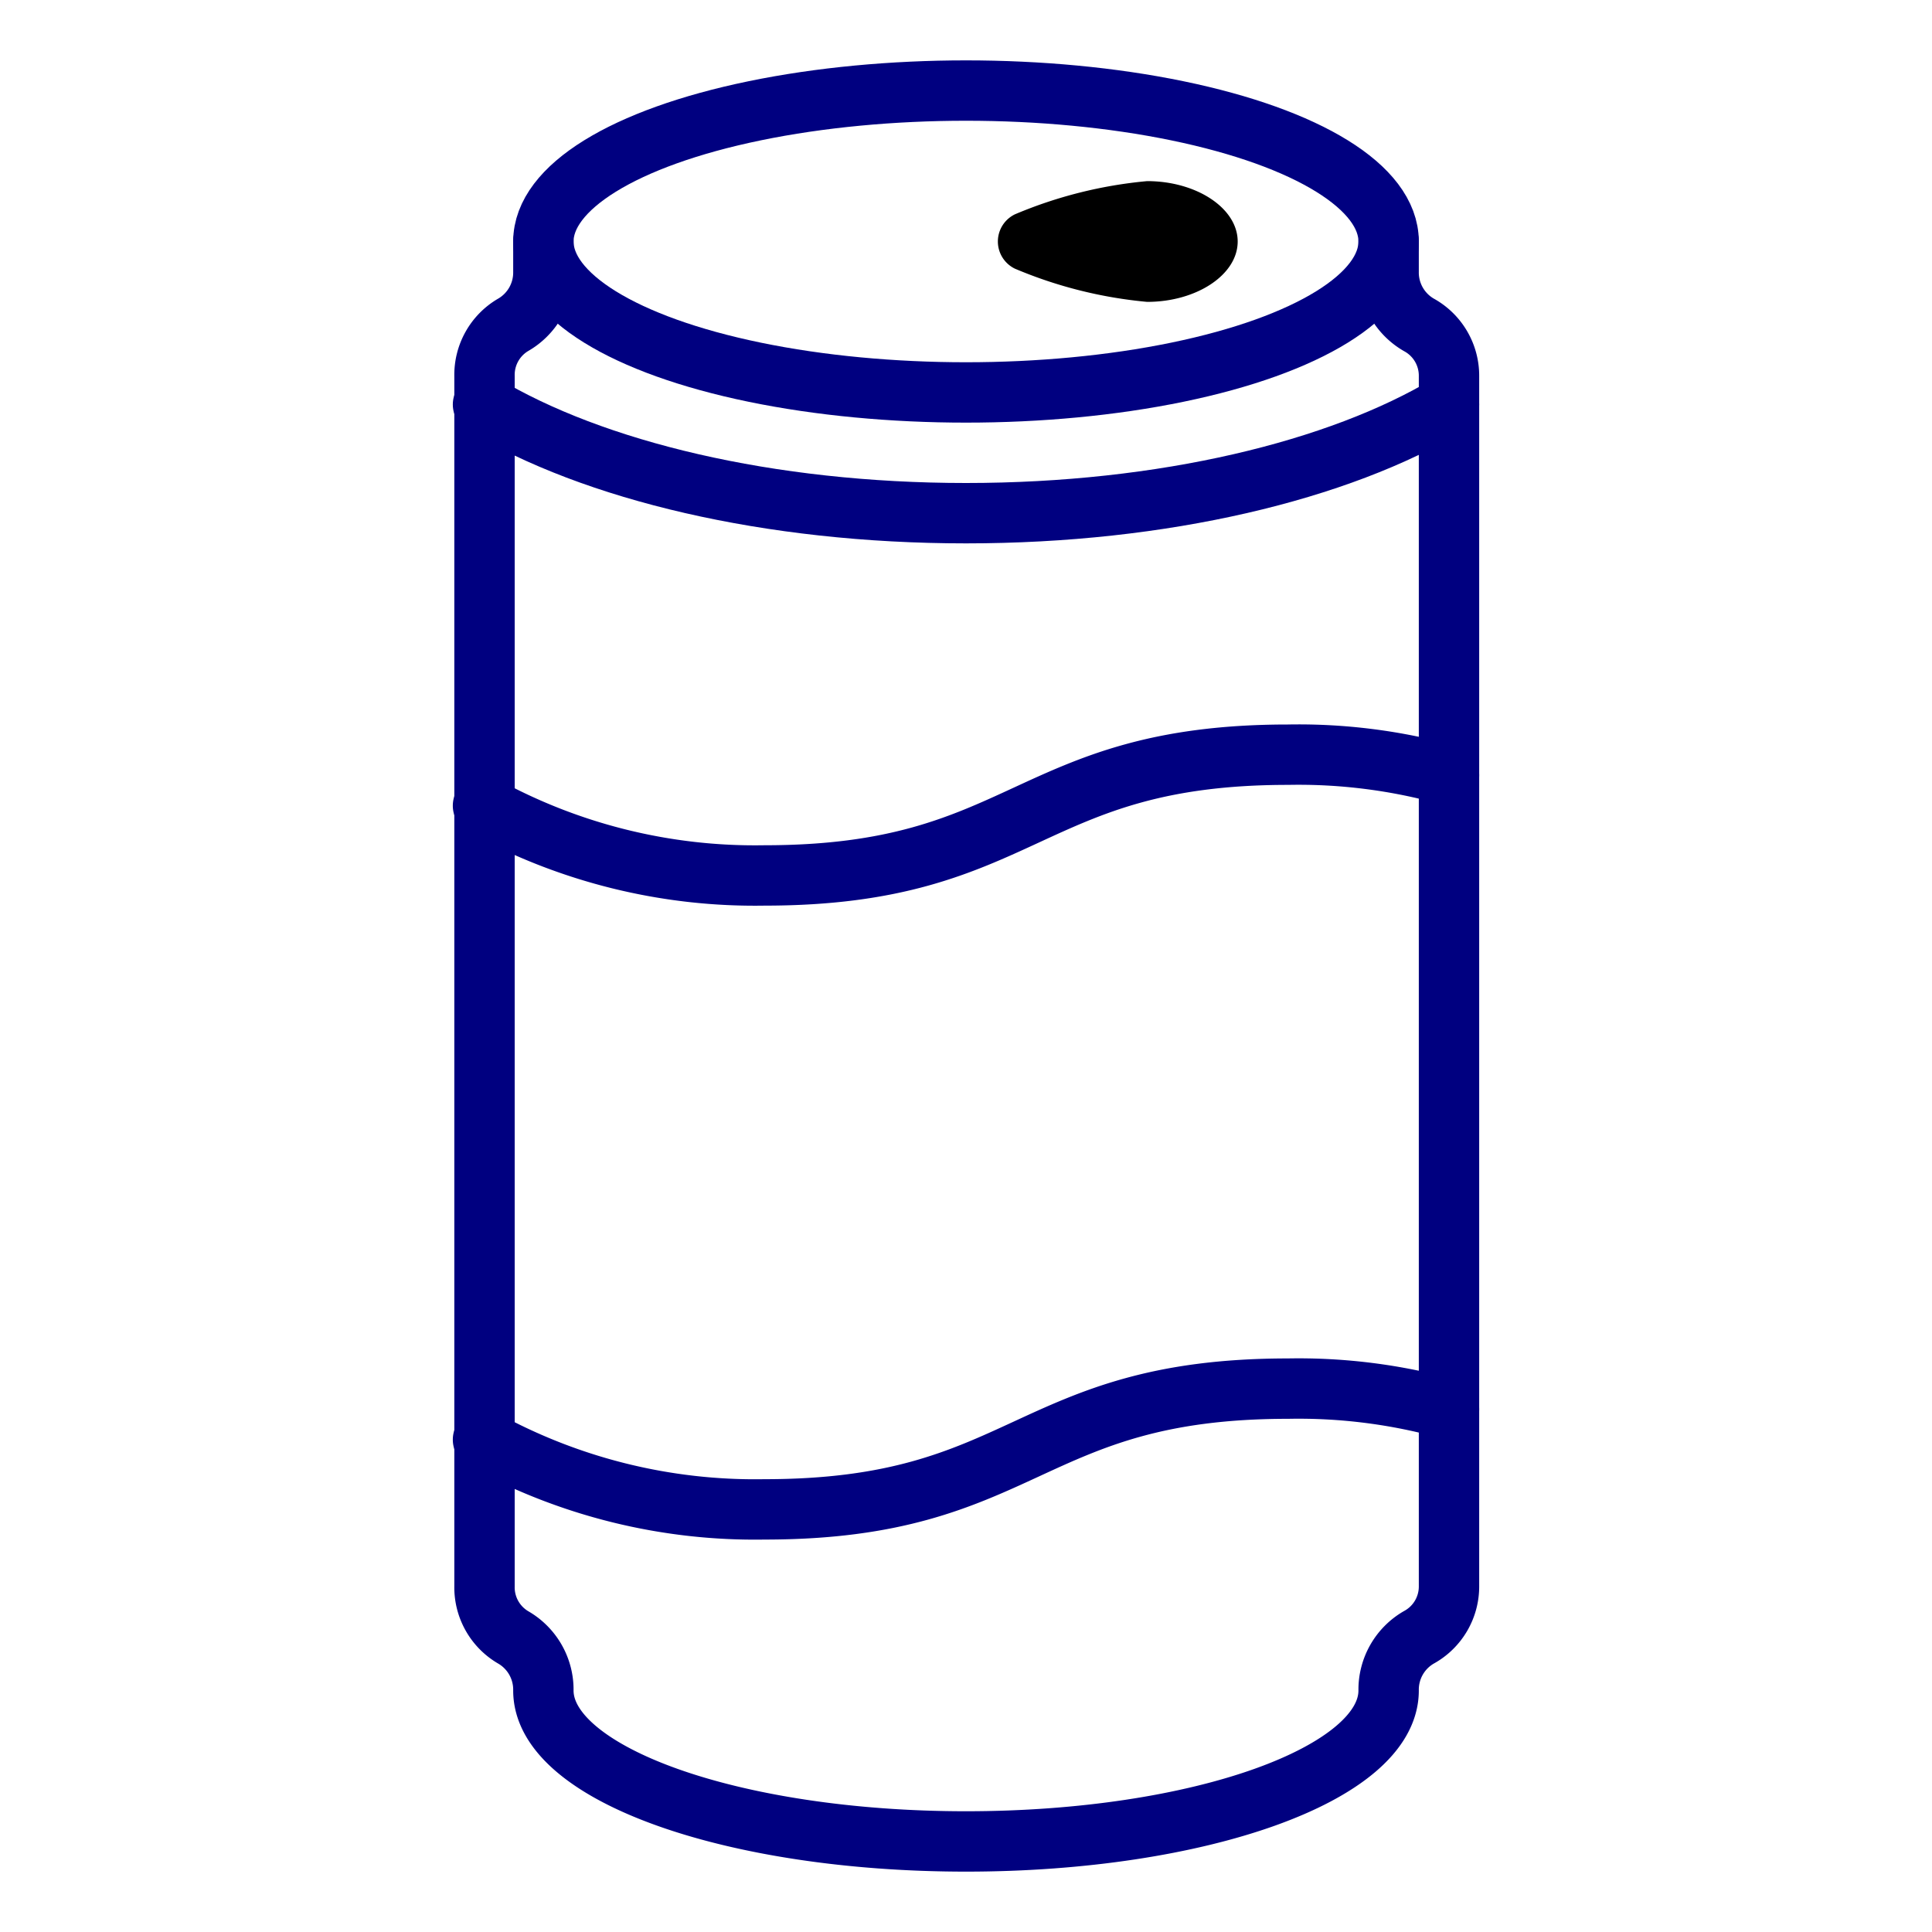
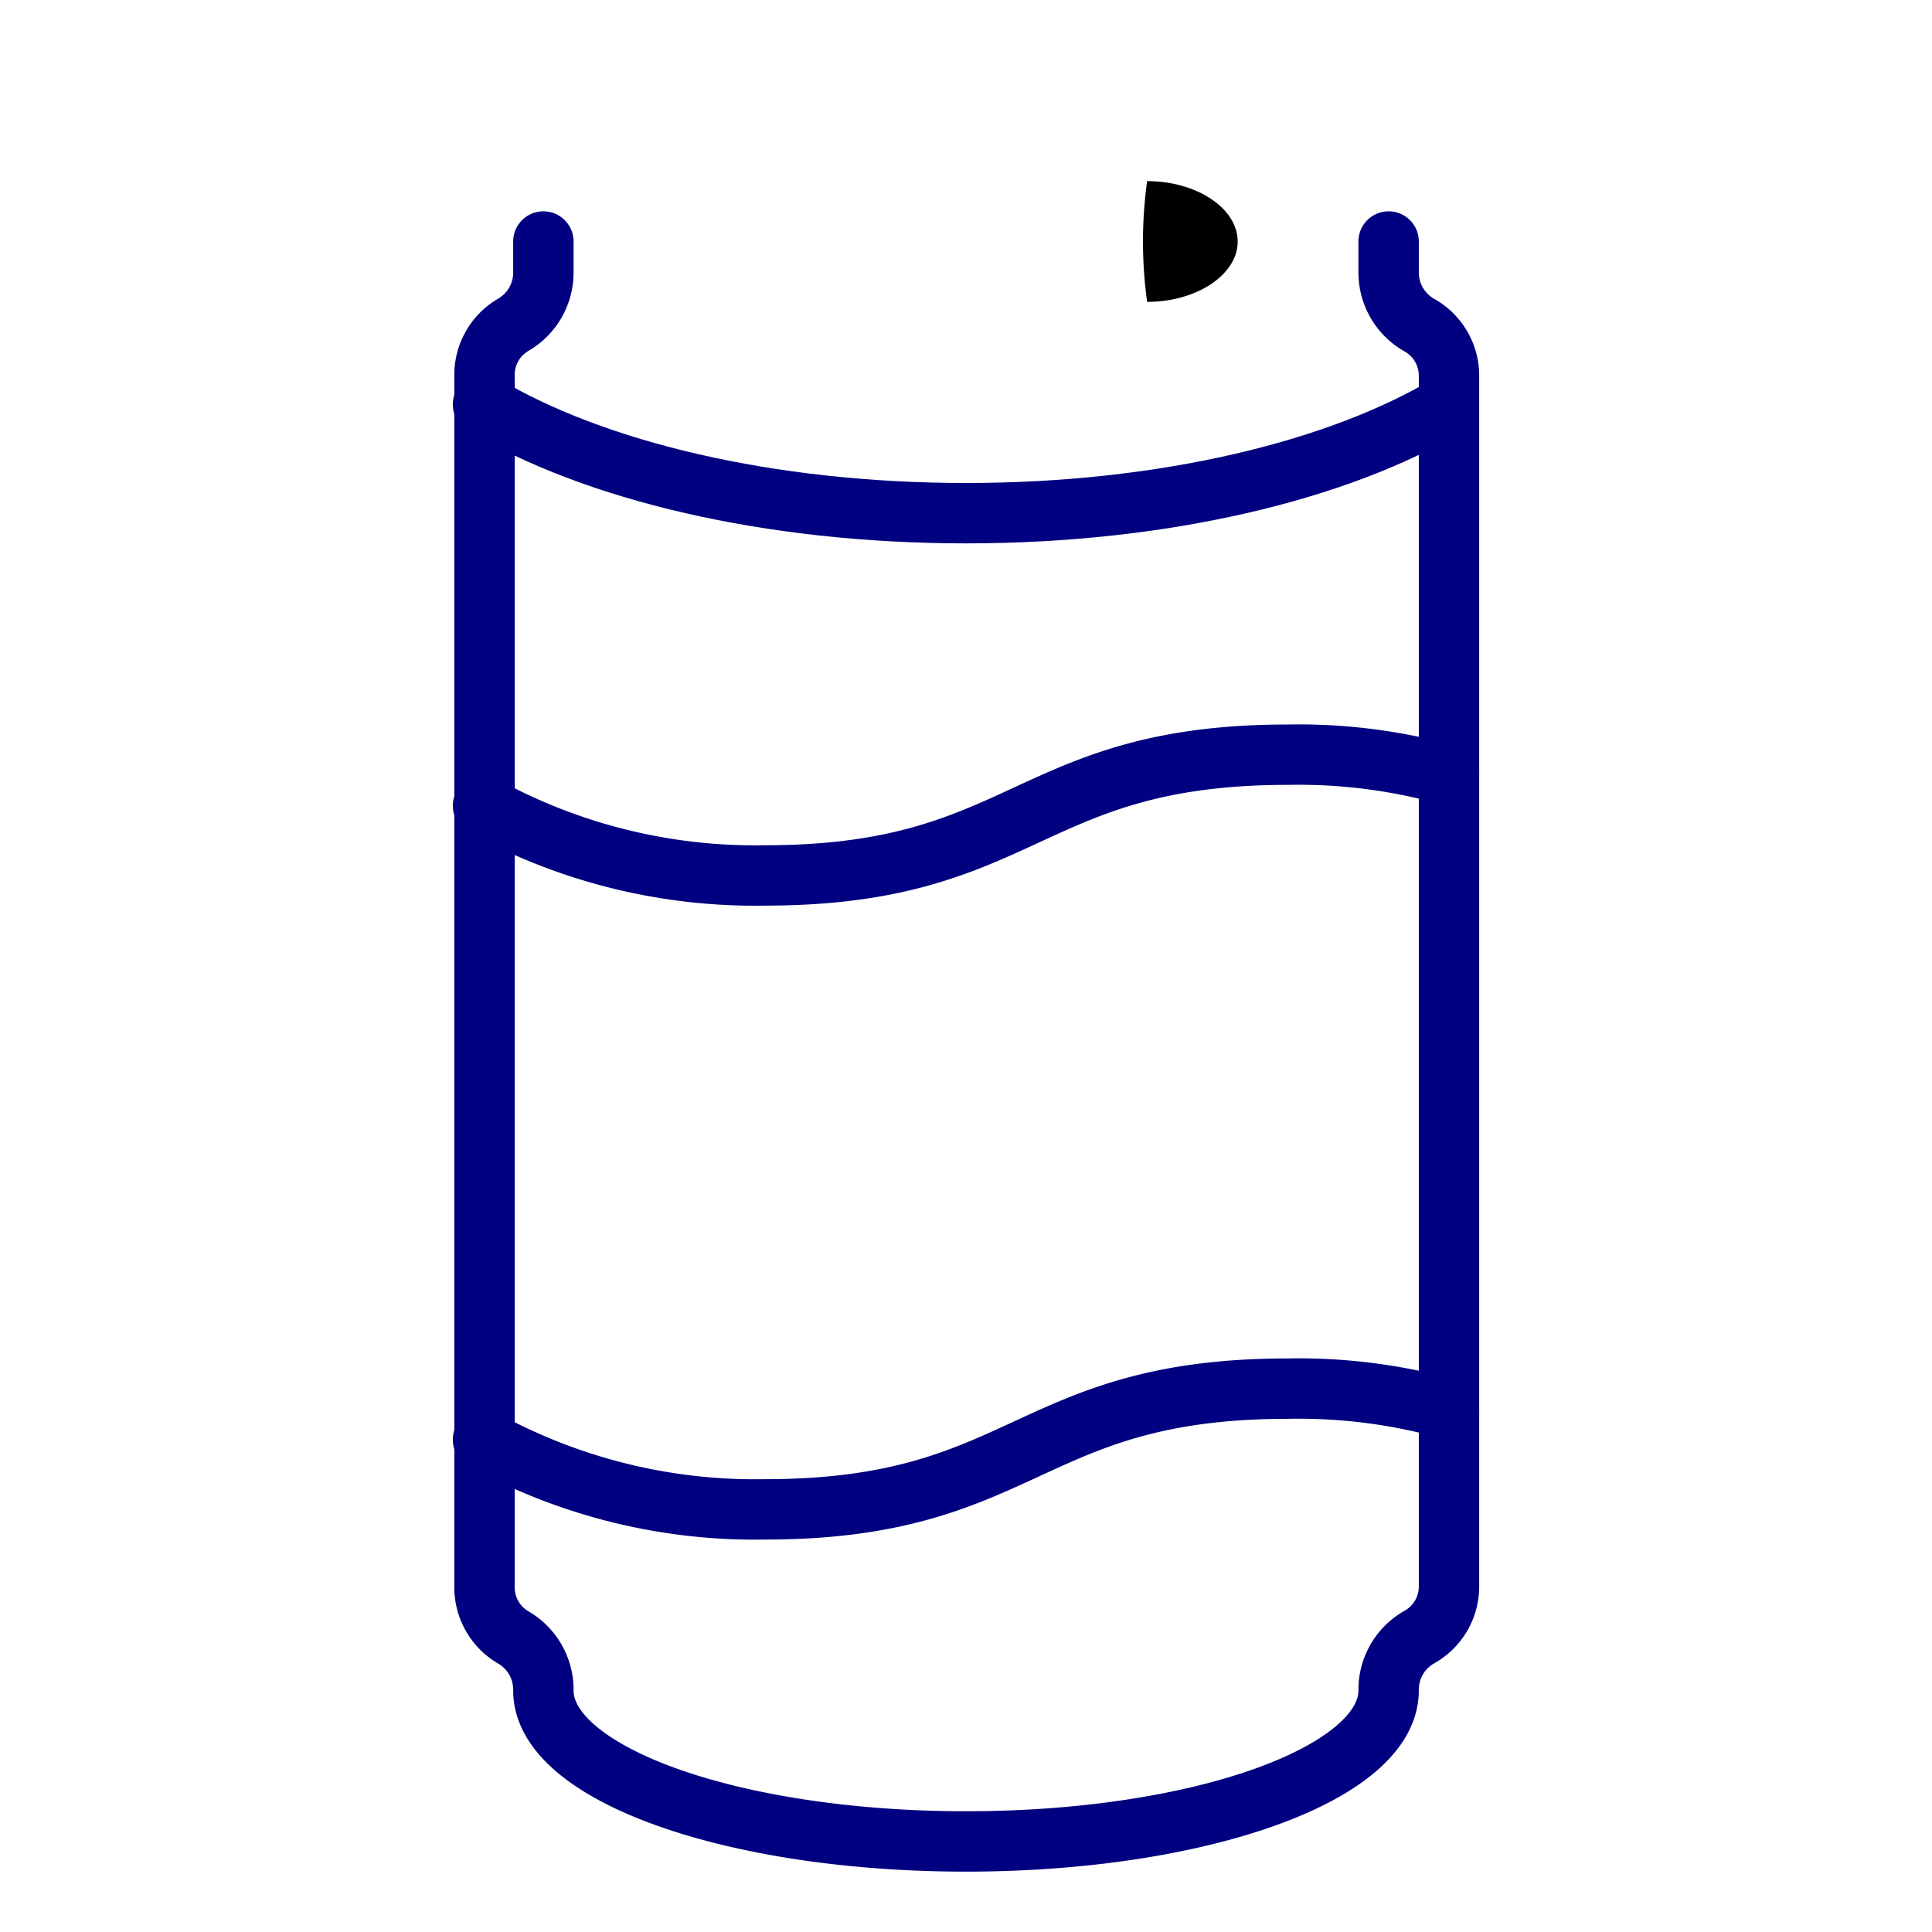
<svg xmlns="http://www.w3.org/2000/svg" width="64px" height="64px" viewBox="0 0 64 64">
  <title />
  <g id="can">
-     <ellipse cx="32" cy="8" rx="14" ry="5" style="fill:none;stroke:#000080;stroke-linecap:round;stroke-linejoin:round;stroke-width:2px" />
-     <path d="M41,8c0,1.1-1.36,2-3,2a14.66,14.66,0,0,1-4.38-1.1,1,1,0,0,1,0-1.8A14.66,14.66,0,0,1,38,6C39.64,6,41,6.9,41,8Z" />
+     <path d="M41,8c0,1.1-1.36,2-3,2A14.66,14.66,0,0,1,38,6C39.64,6,41,6.9,41,8Z" />
    <path d="M18,8V9A2,2,0,0,1,17,10.76a1.92,1.92,0,0,0-.95,1.7V52.54a1.92,1.92,0,0,0,.95,1.7A2,2,0,0,1,18,56c0,2.76,6.27,5,14,5s14-2.24,14-5a2,2,0,0,1,1-1.76,1.92,1.92,0,0,0,1-1.7V12.46a1.92,1.92,0,0,0-1-1.7A2,2,0,0,1,46,9V8" style="fill:none;stroke:#000080;stroke-linecap:round;stroke-linejoin:round;stroke-width:2px" />
    <path d="M48,13.4C44.35,15.59,38.54,17,32,17s-12.35-1.41-16-3.6" style="fill:none;stroke:#000080;stroke-linecap:round;stroke-linejoin:round;stroke-width:2px" />
    <path d="M16,26.69A18.69,18.69,0,0,0,25.33,29C34,29,34,25,42.67,25a18.48,18.48,0,0,1,5.33.68" style="fill:none;stroke:#000080;stroke-linecap:round;stroke-linejoin:round;stroke-width:2px" />
    <path d="M16,47.69A18.69,18.69,0,0,0,25.33,50C34,50,34,46,42.67,46a18.48,18.48,0,0,1,5.33.68" style="fill:none;stroke:#000080;stroke-linecap:round;stroke-linejoin:round;stroke-width:2px" />
  </g>
</svg>